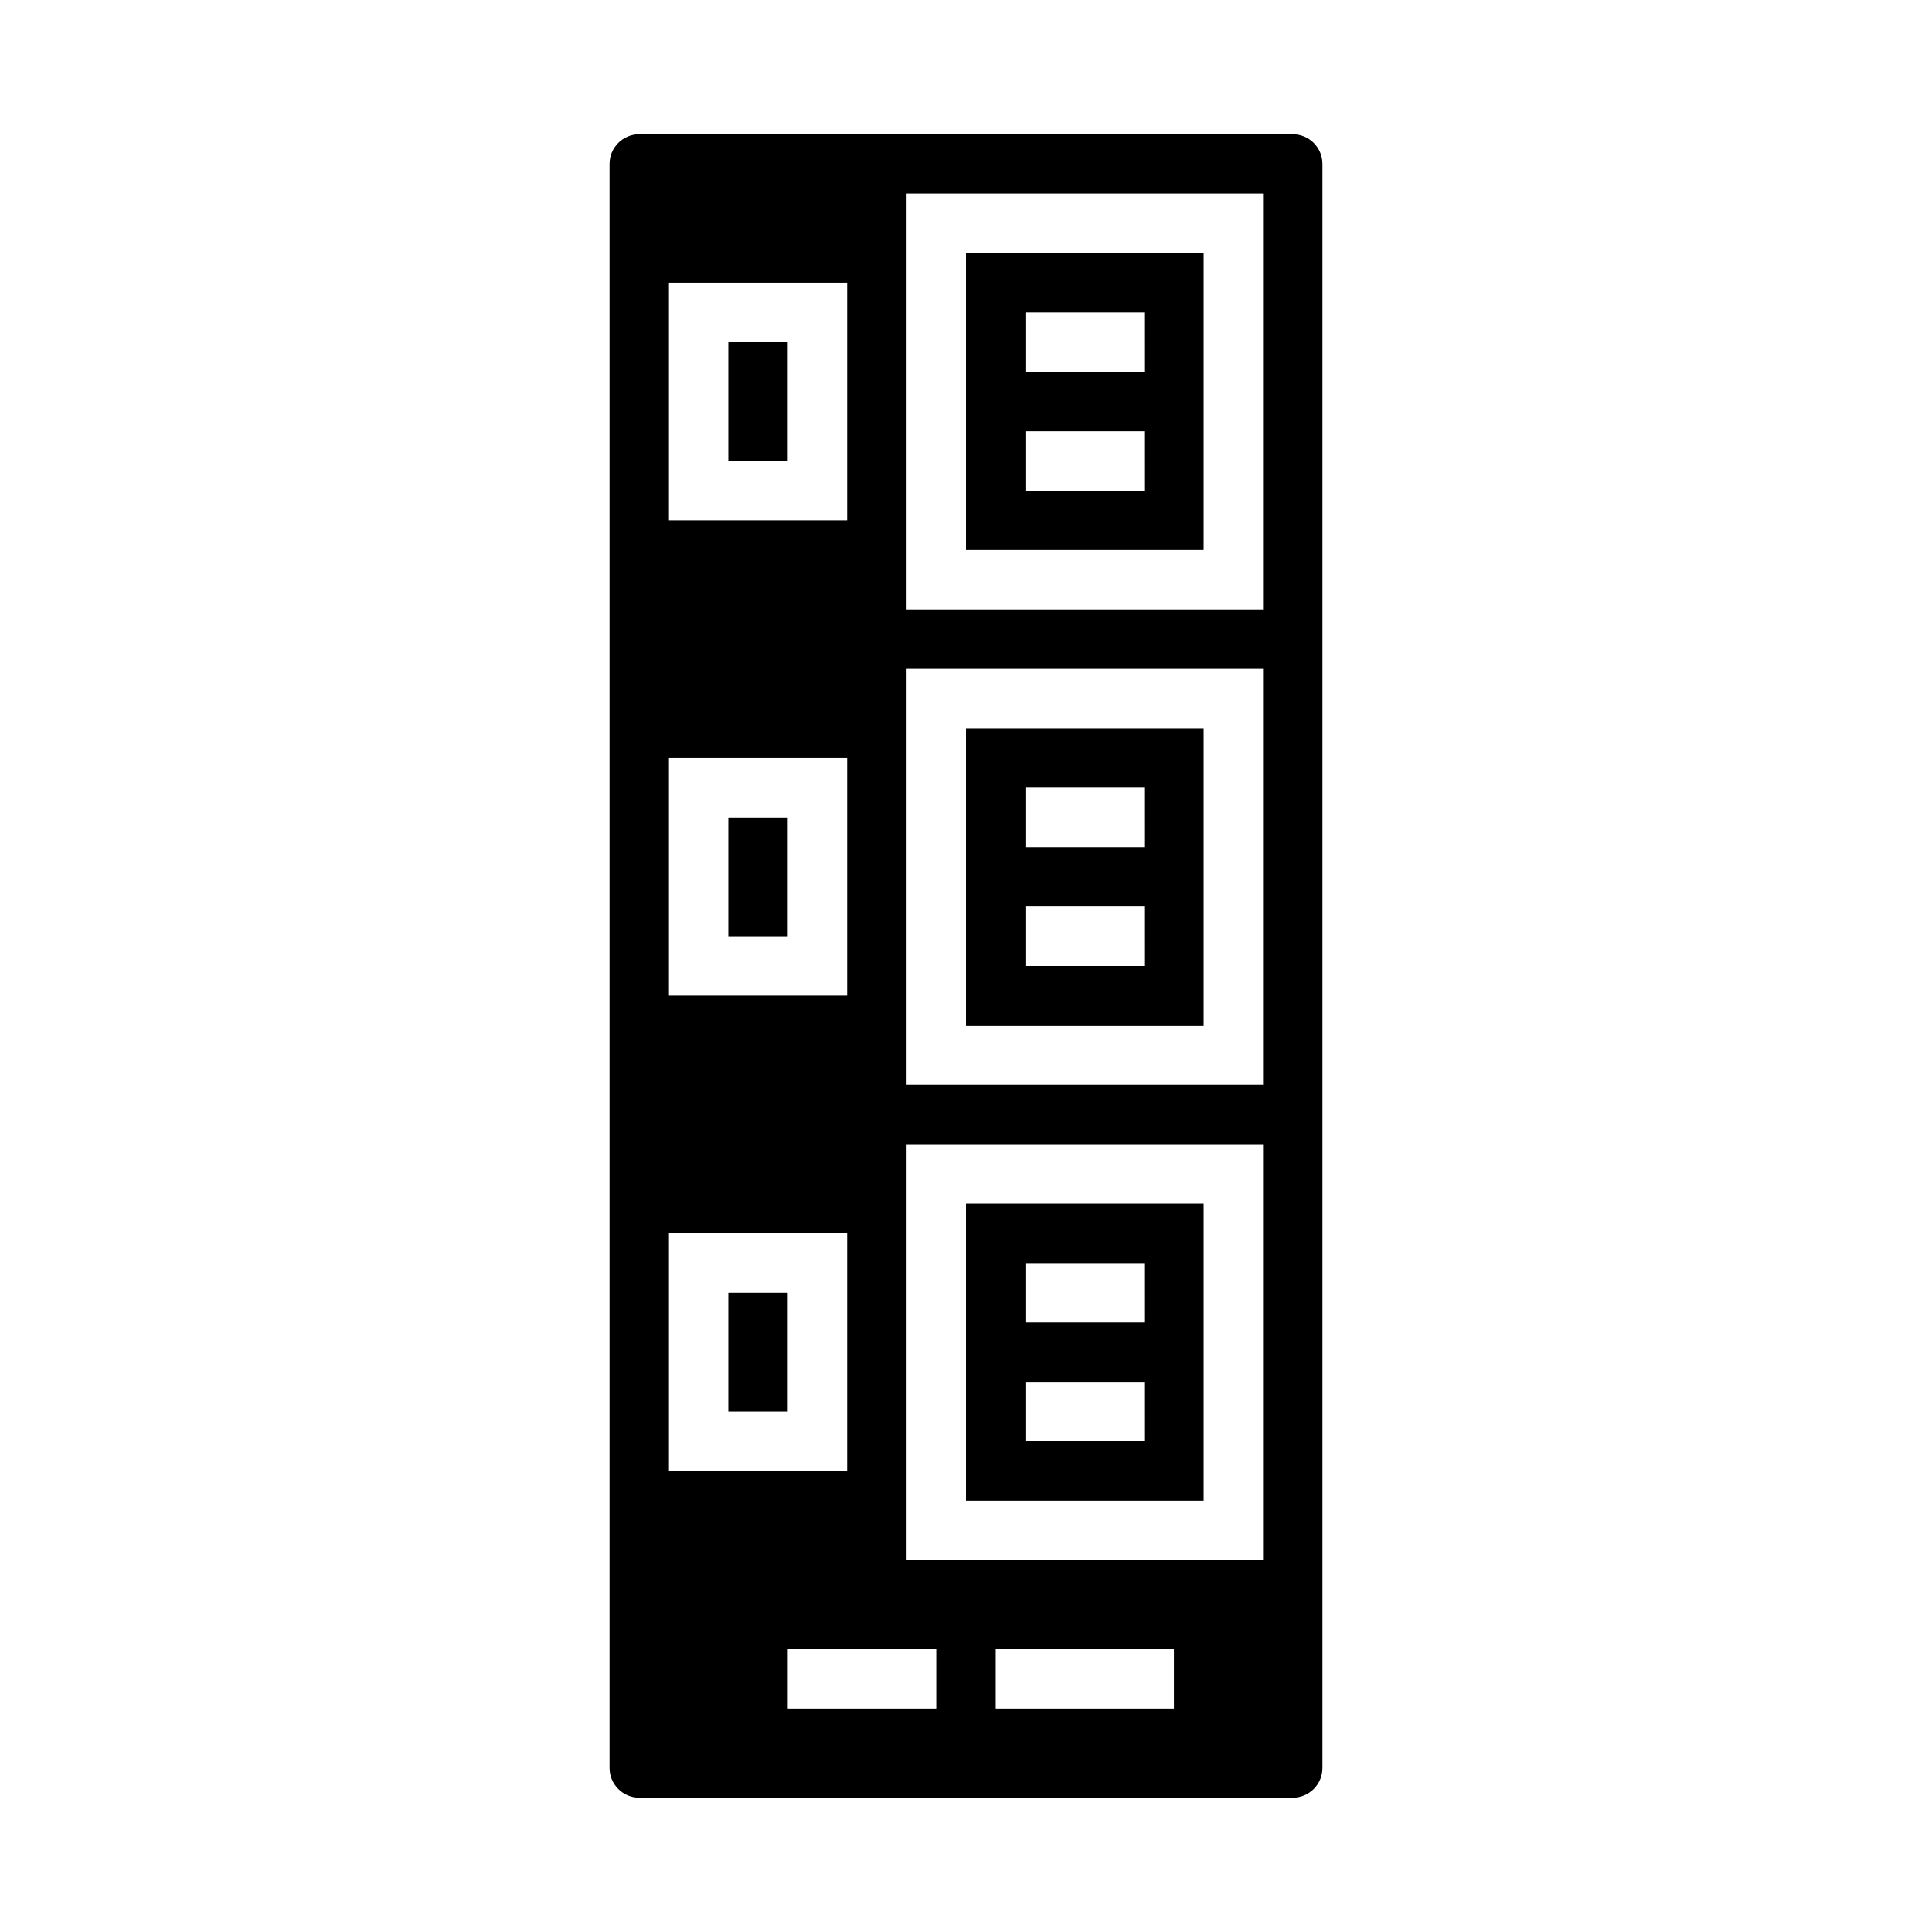
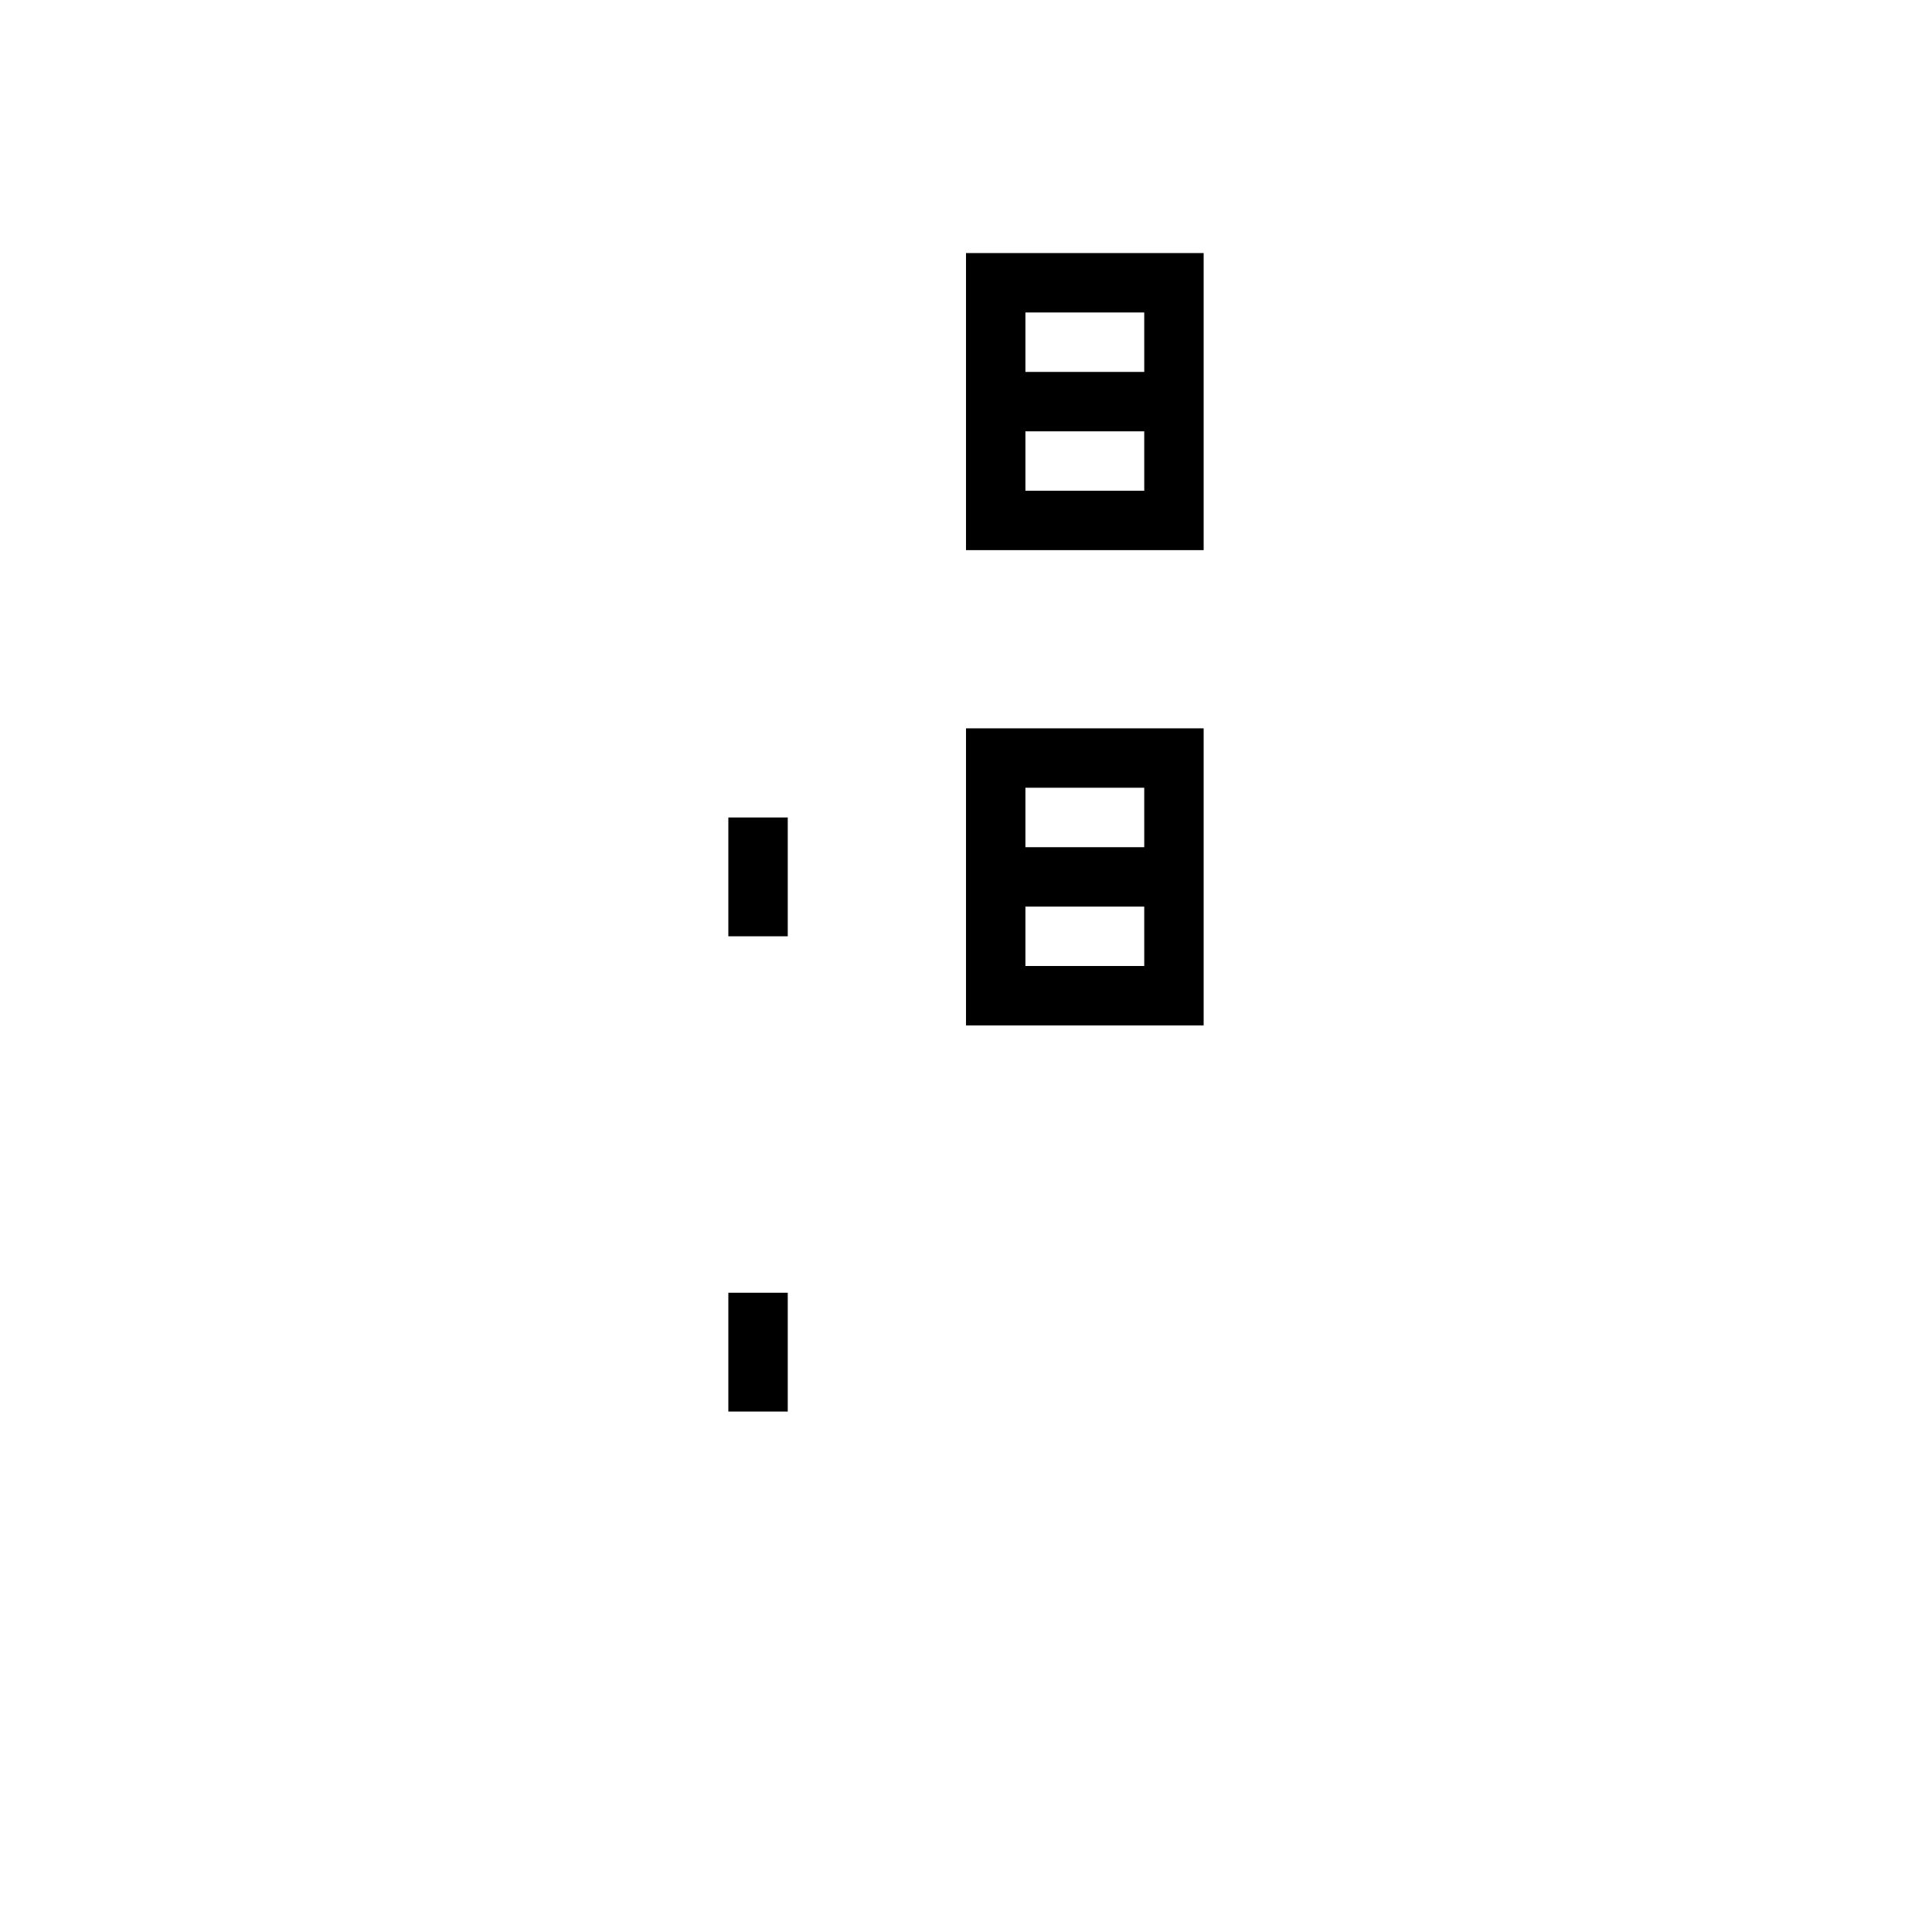
<svg xmlns="http://www.w3.org/2000/svg" fill="#000000" width="800px" height="800px" version="1.1" viewBox="144 144 512 512">
  <g>
-     <path d="m462.98 462.98h-62.977v78.719h62.977zm-15.742 62.977-31.492-0.004v-15.742h31.488zm0-31.488-31.492-0.004v-15.742h31.488z" />
-     <path d="m337.02 234.69h15.742v31.488h-15.742z" />
    <path d="m462.98 337.02h-62.977v78.719h62.977zm-15.742 62.977h-31.492v-15.746h31.488zm0-31.488h-31.492v-15.746h31.488z" />
    <path d="m337.02 486.59h15.742v31.488h-15.742z" />
    <path d="m337.02 360.64h15.742v31.488h-15.742z" />
-     <path d="m486.59 179.58h-173.18c-4.348 0-7.871 3.523-7.871 7.871v425.09c0 2.09 0.828 4.09 2.305 5.566 1.477 1.477 3.481 2.305 5.566 2.305h173.18c2.09 0 4.09-0.828 5.566-2.305s2.305-3.477 2.305-5.566v-425.09c0-2.086-0.828-4.09-2.305-5.566-1.477-1.477-3.477-2.305-5.566-2.305zm-165.31 39.359h47.23v62.977h-47.23zm0 125.95h47.23v62.977h-47.23zm0 125.95h47.23v62.977h-47.23zm70.848 125.95h-39.359v-15.746h39.359zm62.977 0h-47.23v-15.746h47.23zm23.617-39.359-94.465-0.004v-110.21h94.465zm0-125.95h-94.465v-110.21h94.465zm0-125.95h-94.465v-110.21h94.465z" />
    <path d="m462.98 211.07h-62.977v78.719h62.977zm-15.742 62.977h-31.492v-15.746h31.488zm0-31.488h-31.492v-15.746h31.488z" />
  </g>
</svg>